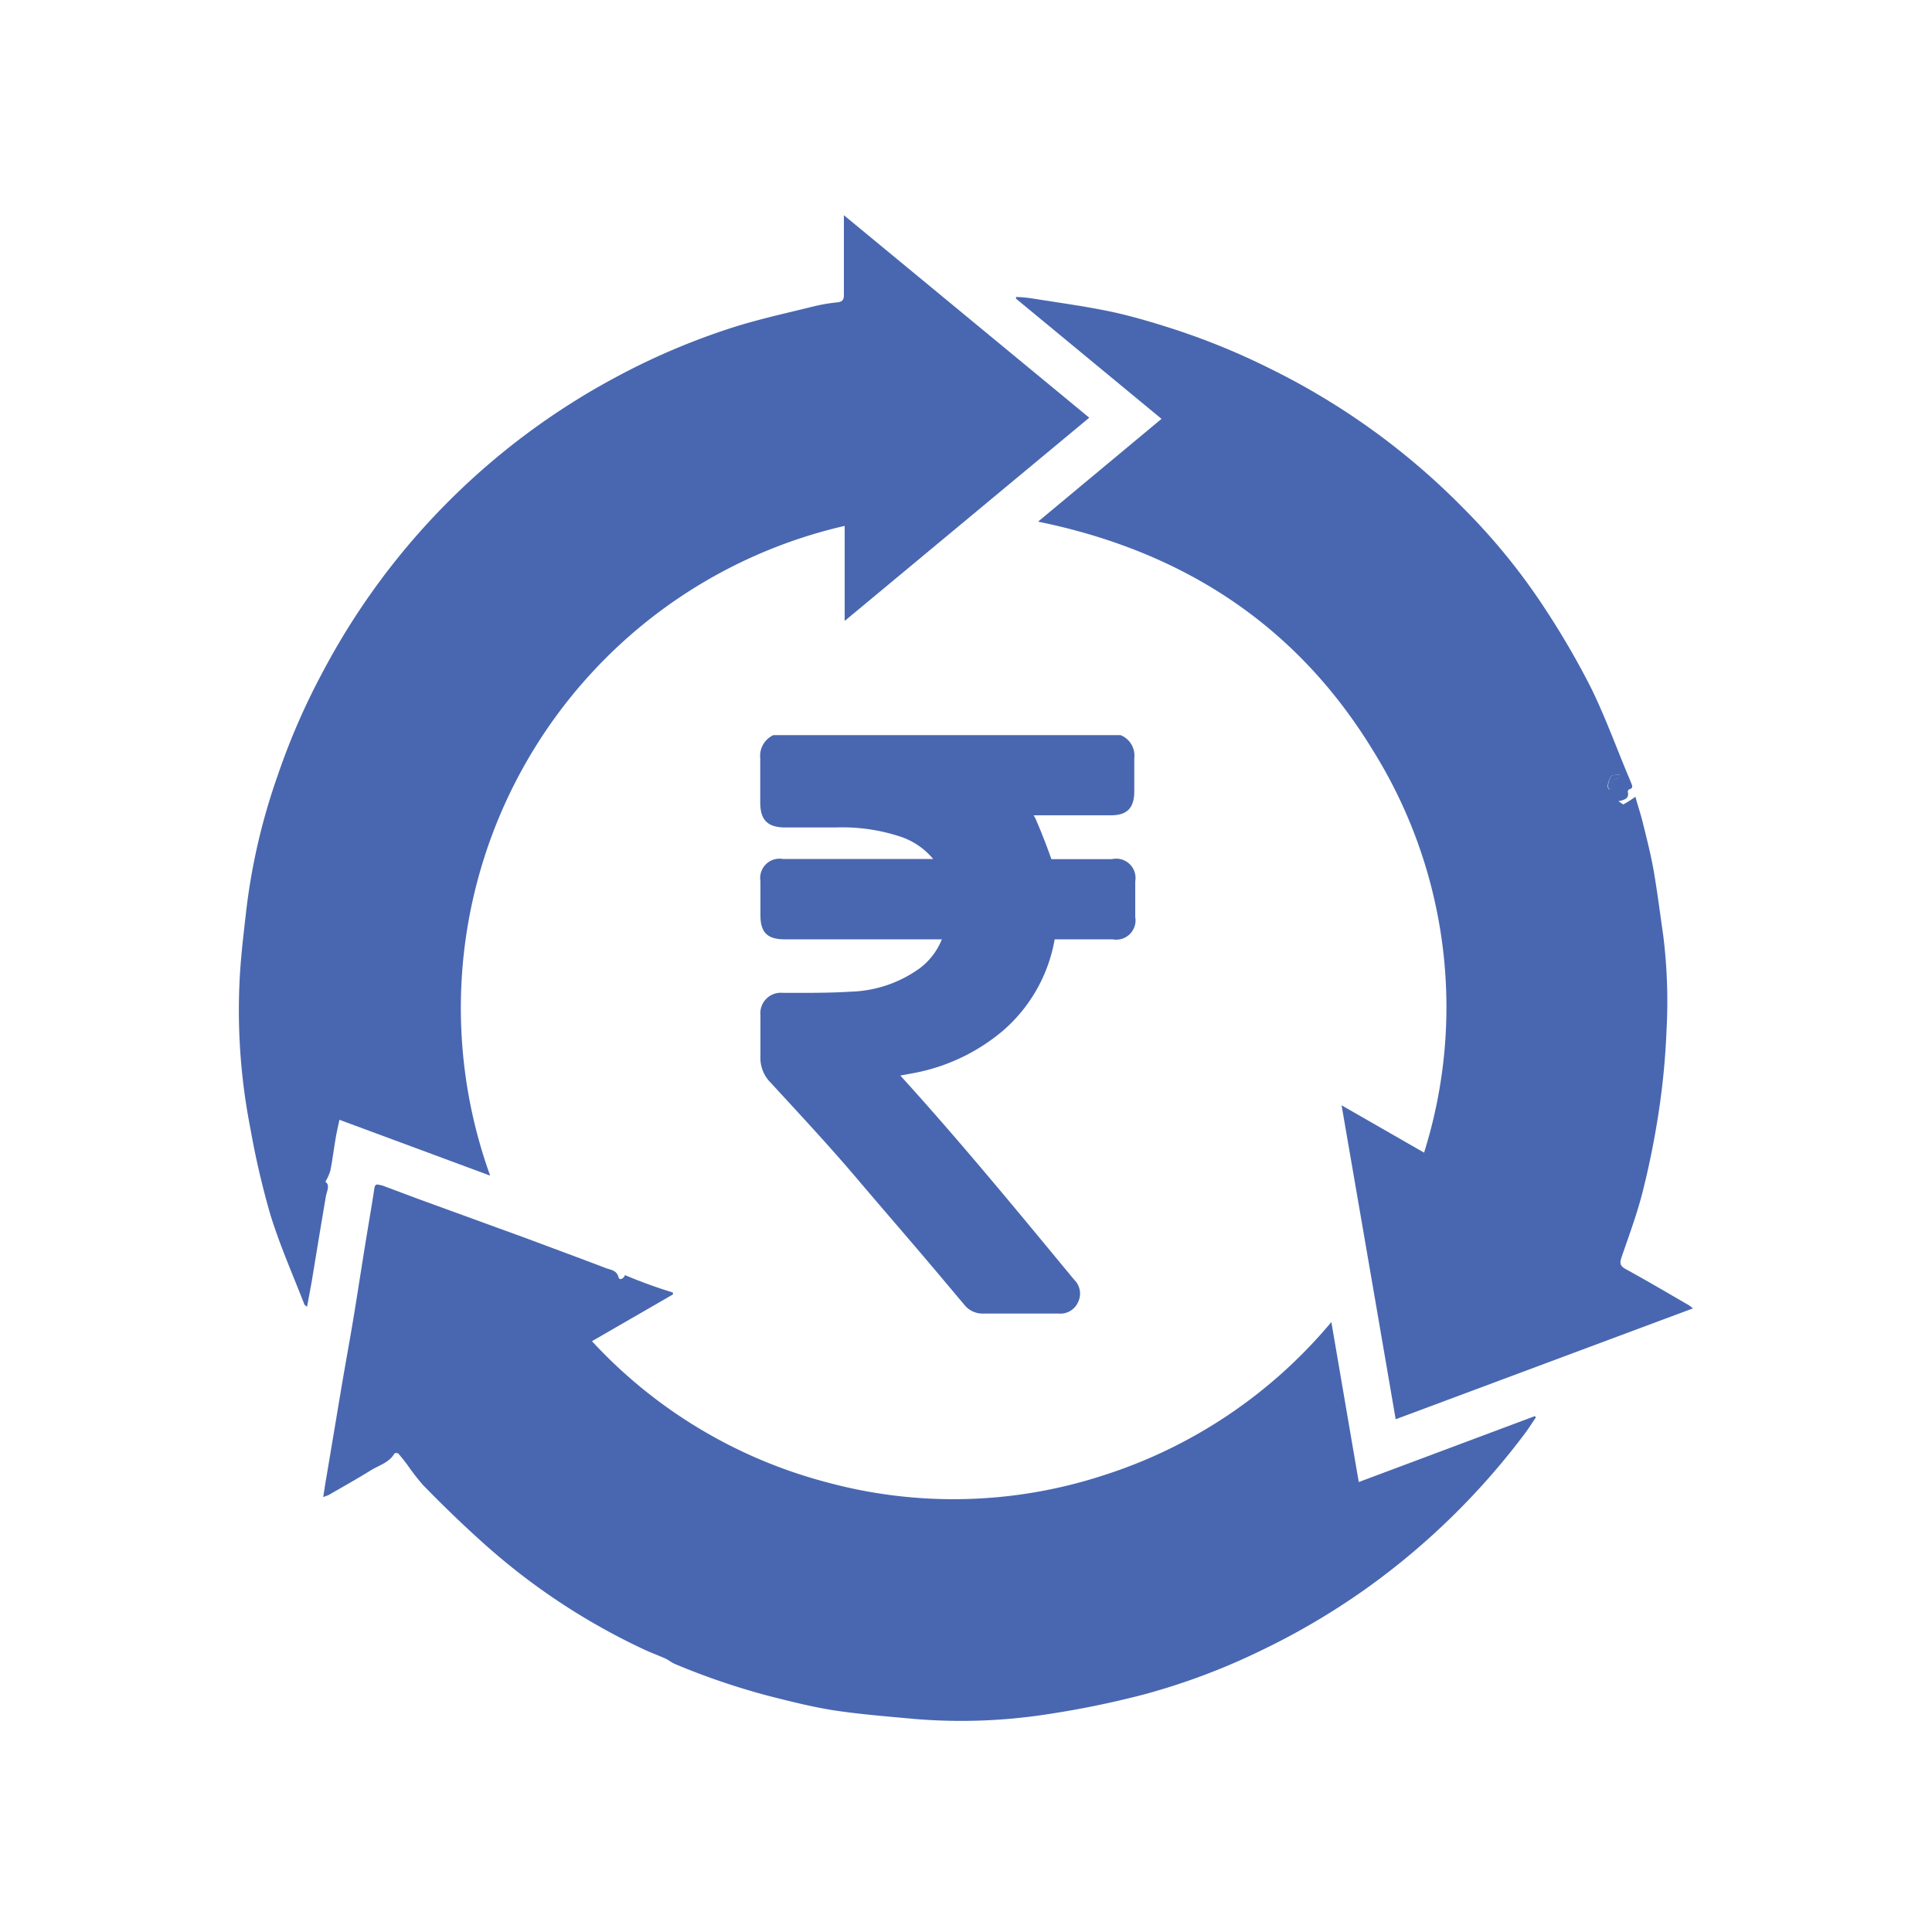
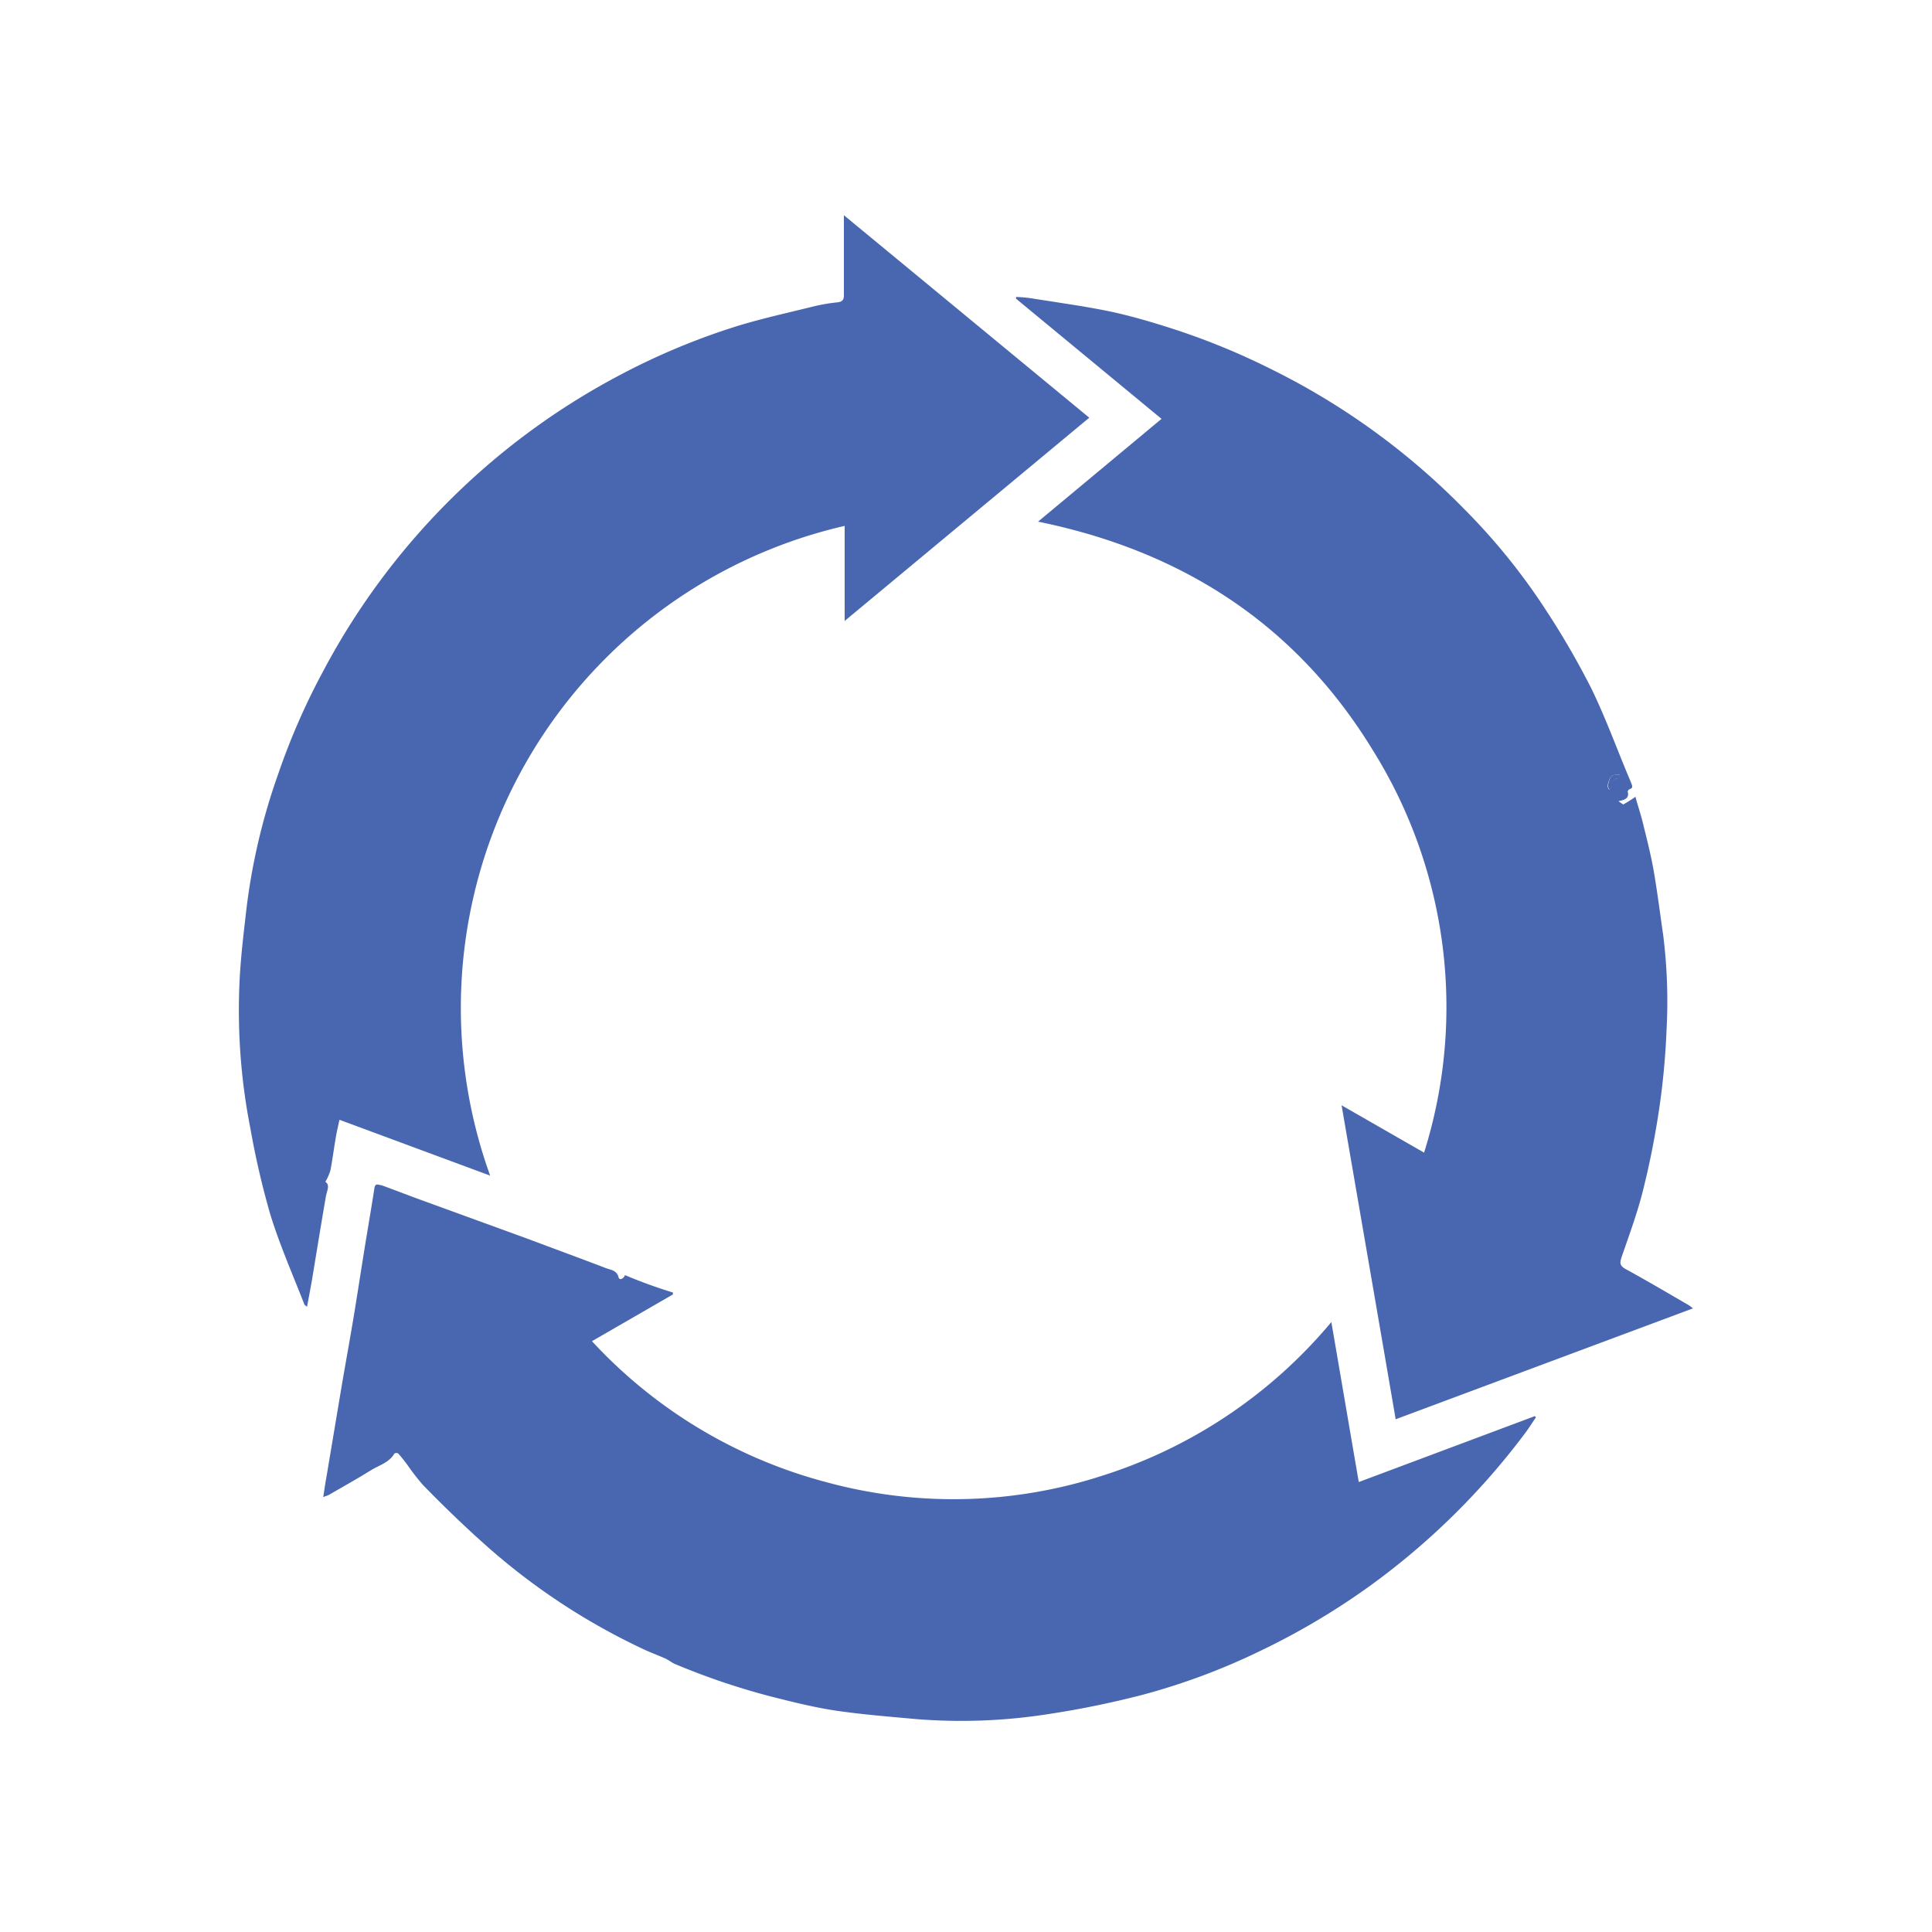
<svg xmlns="http://www.w3.org/2000/svg" viewBox="0 0 100 100">
  <defs>
    <style>.cls-1{fill:#4967b0;}</style>
  </defs>
  <g id="Layer_2" data-name="Layer 2">
    <path class="cls-1" d="M83.86,40.18s0,.09-.07.1c-.22,0-.36.15-.33.41,0,0-.08.1-.12.16s-.12-.12-.11-.17a1.14,1.14,0,0,1,.17-.5c.08-.09.29-.06.44-.09Z" />
    <path class="cls-1" d="M53.73,27c7.49,1.53,13.36,5.34,17.32,11.82a25.1,25.1,0,0,1,2.66,20.84l-4.27-2.45c.94,5.45,1.87,10.83,2.8,16.25l15.39-5.74c-.11-.08-.16-.13-.23-.17-1.09-.63-2.17-1.27-3.27-1.87-.31-.18-.29-.33-.19-.63.39-1.14.82-2.29,1.11-3.47.35-1.4.63-2.83.84-4.26a38.74,38.74,0,0,0,.37-4,27.56,27.56,0,0,0-.17-4.89c-.16-1.11-.3-2.22-.49-3.33-.14-.8-.34-1.6-.54-2.4-.12-.52-.29-1-.41-1.46a7.33,7.33,0,0,1-.63.4s-.12-.08-.25-.17c.35-.07.57-.16.48-.5a.18.18,0,0,1,.09-.12c.21-.06.14-.19.09-.32s-.09-.22-.14-.34c-.64-1.53-1.21-3.1-1.94-4.59a41.92,41.92,0,0,0-2.28-3.94,32.51,32.51,0,0,0-4.31-5.34,36.72,36.72,0,0,0-10-7.23,36.23,36.23,0,0,0-5.21-2.12c-1-.32-2.06-.63-3.1-.85-1.35-.28-2.71-.46-4.07-.68a7,7,0,0,0-.79-.07v.09l7.53,6.22ZM83.4,40.18c.08-.09.29-.06.44-.09l0,.09s0,.09-.07.1c-.22,0-.36.15-.33.41,0,0-.08.1-.12.16s-.12-.12-.11-.17A1.14,1.14,0,0,1,83.4,40.18Z" />
    <path class="cls-1" d="M70.33,76.71c-.48-2.78-.94-5.5-1.42-8.28a25.43,25.43,0,0,1-11.85,7.95,25,25,0,0,1-14.24.35,25.29,25.29,0,0,1-12.18-7.31L34.83,67V66.9a25.39,25.39,0,0,1-2.48-.9c-.08.2-.29.28-.33.12-.1-.39-.43-.39-.68-.49-1.33-.51-2.67-1-4-1.5L21.49,62l-1.73-.65c-.14,0-.33-.15-.38.14-.12.8-.26,1.6-.39,2.4-.22,1.32-.42,2.65-.64,4s-.46,2.63-.68,3.94l-.78,4.66c-.06.31-.1.63-.16,1,.14-.06.23-.08.3-.12.73-.42,1.46-.83,2.17-1.27.42-.26.94-.39,1.22-.87a.22.22,0,0,1,.19,0c.16.18.31.37.46.57a12,12,0,0,0,.82,1.06C23,78,24.17,79.13,25.39,80.2a33.87,33.87,0,0,0,7.91,5.16c.38.18.77.32,1.15.49.17.08.32.21.49.28a36.62,36.62,0,0,0,5,1.69c1.07.27,2.15.54,3.24.71,1.41.21,2.82.32,4.24.45a29.09,29.09,0,0,0,6.85-.26,48,48,0,0,0,4.88-1,34,34,0,0,0,6-2.23,37.08,37.08,0,0,0,5.64-3.32A37.5,37.5,0,0,0,79,74.1c.17-.24.33-.49.5-.74l-.06-.06Z" />
    <path class="cls-1" d="M16.84,61.17a2.61,2.61,0,0,0,.26-.58c.11-.56.18-1.14.28-1.71.05-.3.12-.59.19-.92l7.8,2.89A25.6,25.6,0,0,1,43.72,27.22v4.92L56.38,21.62,43.68,11.14c0,.24,0,.36,0,.49,0,1.21,0,2.43,0,3.64,0,.24-.07.35-.34.38a8.87,8.87,0,0,0-1.27.22c-1.3.32-2.61.61-3.89,1a35.76,35.76,0,0,0-6.26,2.63A36.78,36.78,0,0,0,16.69,34.81a35.29,35.29,0,0,0-2.3,5.28,32.39,32.39,0,0,0-1.64,7c-.15,1.31-.31,2.61-.36,3.92a31.69,31.69,0,0,0,.57,7.4A42.87,42.87,0,0,0,14,62.89c.49,1.58,1.16,3.1,1.76,4.64,0,0,.08.07.13.11.09-.46.17-.9.25-1.34.24-1.46.48-2.93.73-4.39C16.93,61.62,17.09,61.33,16.84,61.17ZM41.56,19.1l-.11.25h0Z" />
-     <path class="cls-1" d="M57.55,44.47h-.28c-.93,0-1.9,0-2.85,0v0c-.28-.79-.53-1.42-.78-2a1.74,1.74,0,0,0-.14-.27h4c.83,0,1.2-.37,1.21-1.21v-.65c0-.36,0-.72,0-1.09A1.14,1.14,0,0,0,58,38.05l-.06,0H40.1l-.07,0a1.18,1.18,0,0,0-.68,1.19c0,.53,0,1.07,0,1.6v.7c0,.9.38,1.28,1.27,1.29h2.63a9.55,9.55,0,0,1,3.43.5,3.74,3.74,0,0,1,1.62,1.13H40.52a1,1,0,0,0-1.16,1.15v1.77c0,.88.36,1.24,1.25,1.24h8.14a3.48,3.48,0,0,1-1.19,1.53A6.42,6.42,0,0,1,44,51.33c-.81.05-1.64.06-2.45.06H40.52a1.06,1.06,0,0,0-1.16,1.16v.72c0,.46,0,.93,0,1.38a1.82,1.82,0,0,0,.55,1.41c1.46,1.59,3,3.24,4.4,4.89s2.88,3.35,4.27,5l1.32,1.57a1.21,1.21,0,0,0,1,.47h3.9a1,1,0,0,0,1-.59,1,1,0,0,0-.2-1.16c-2.9-3.51-5.89-7.15-9-10.57l.76-.14a10,10,0,0,0,4.54-2.17,8.08,8.08,0,0,0,2.69-4.74h3a1,1,0,0,0,1.17-1.16c0-.61,0-1.22,0-1.84A1,1,0,0,0,57.55,44.47Z" />
  </g>
</svg>